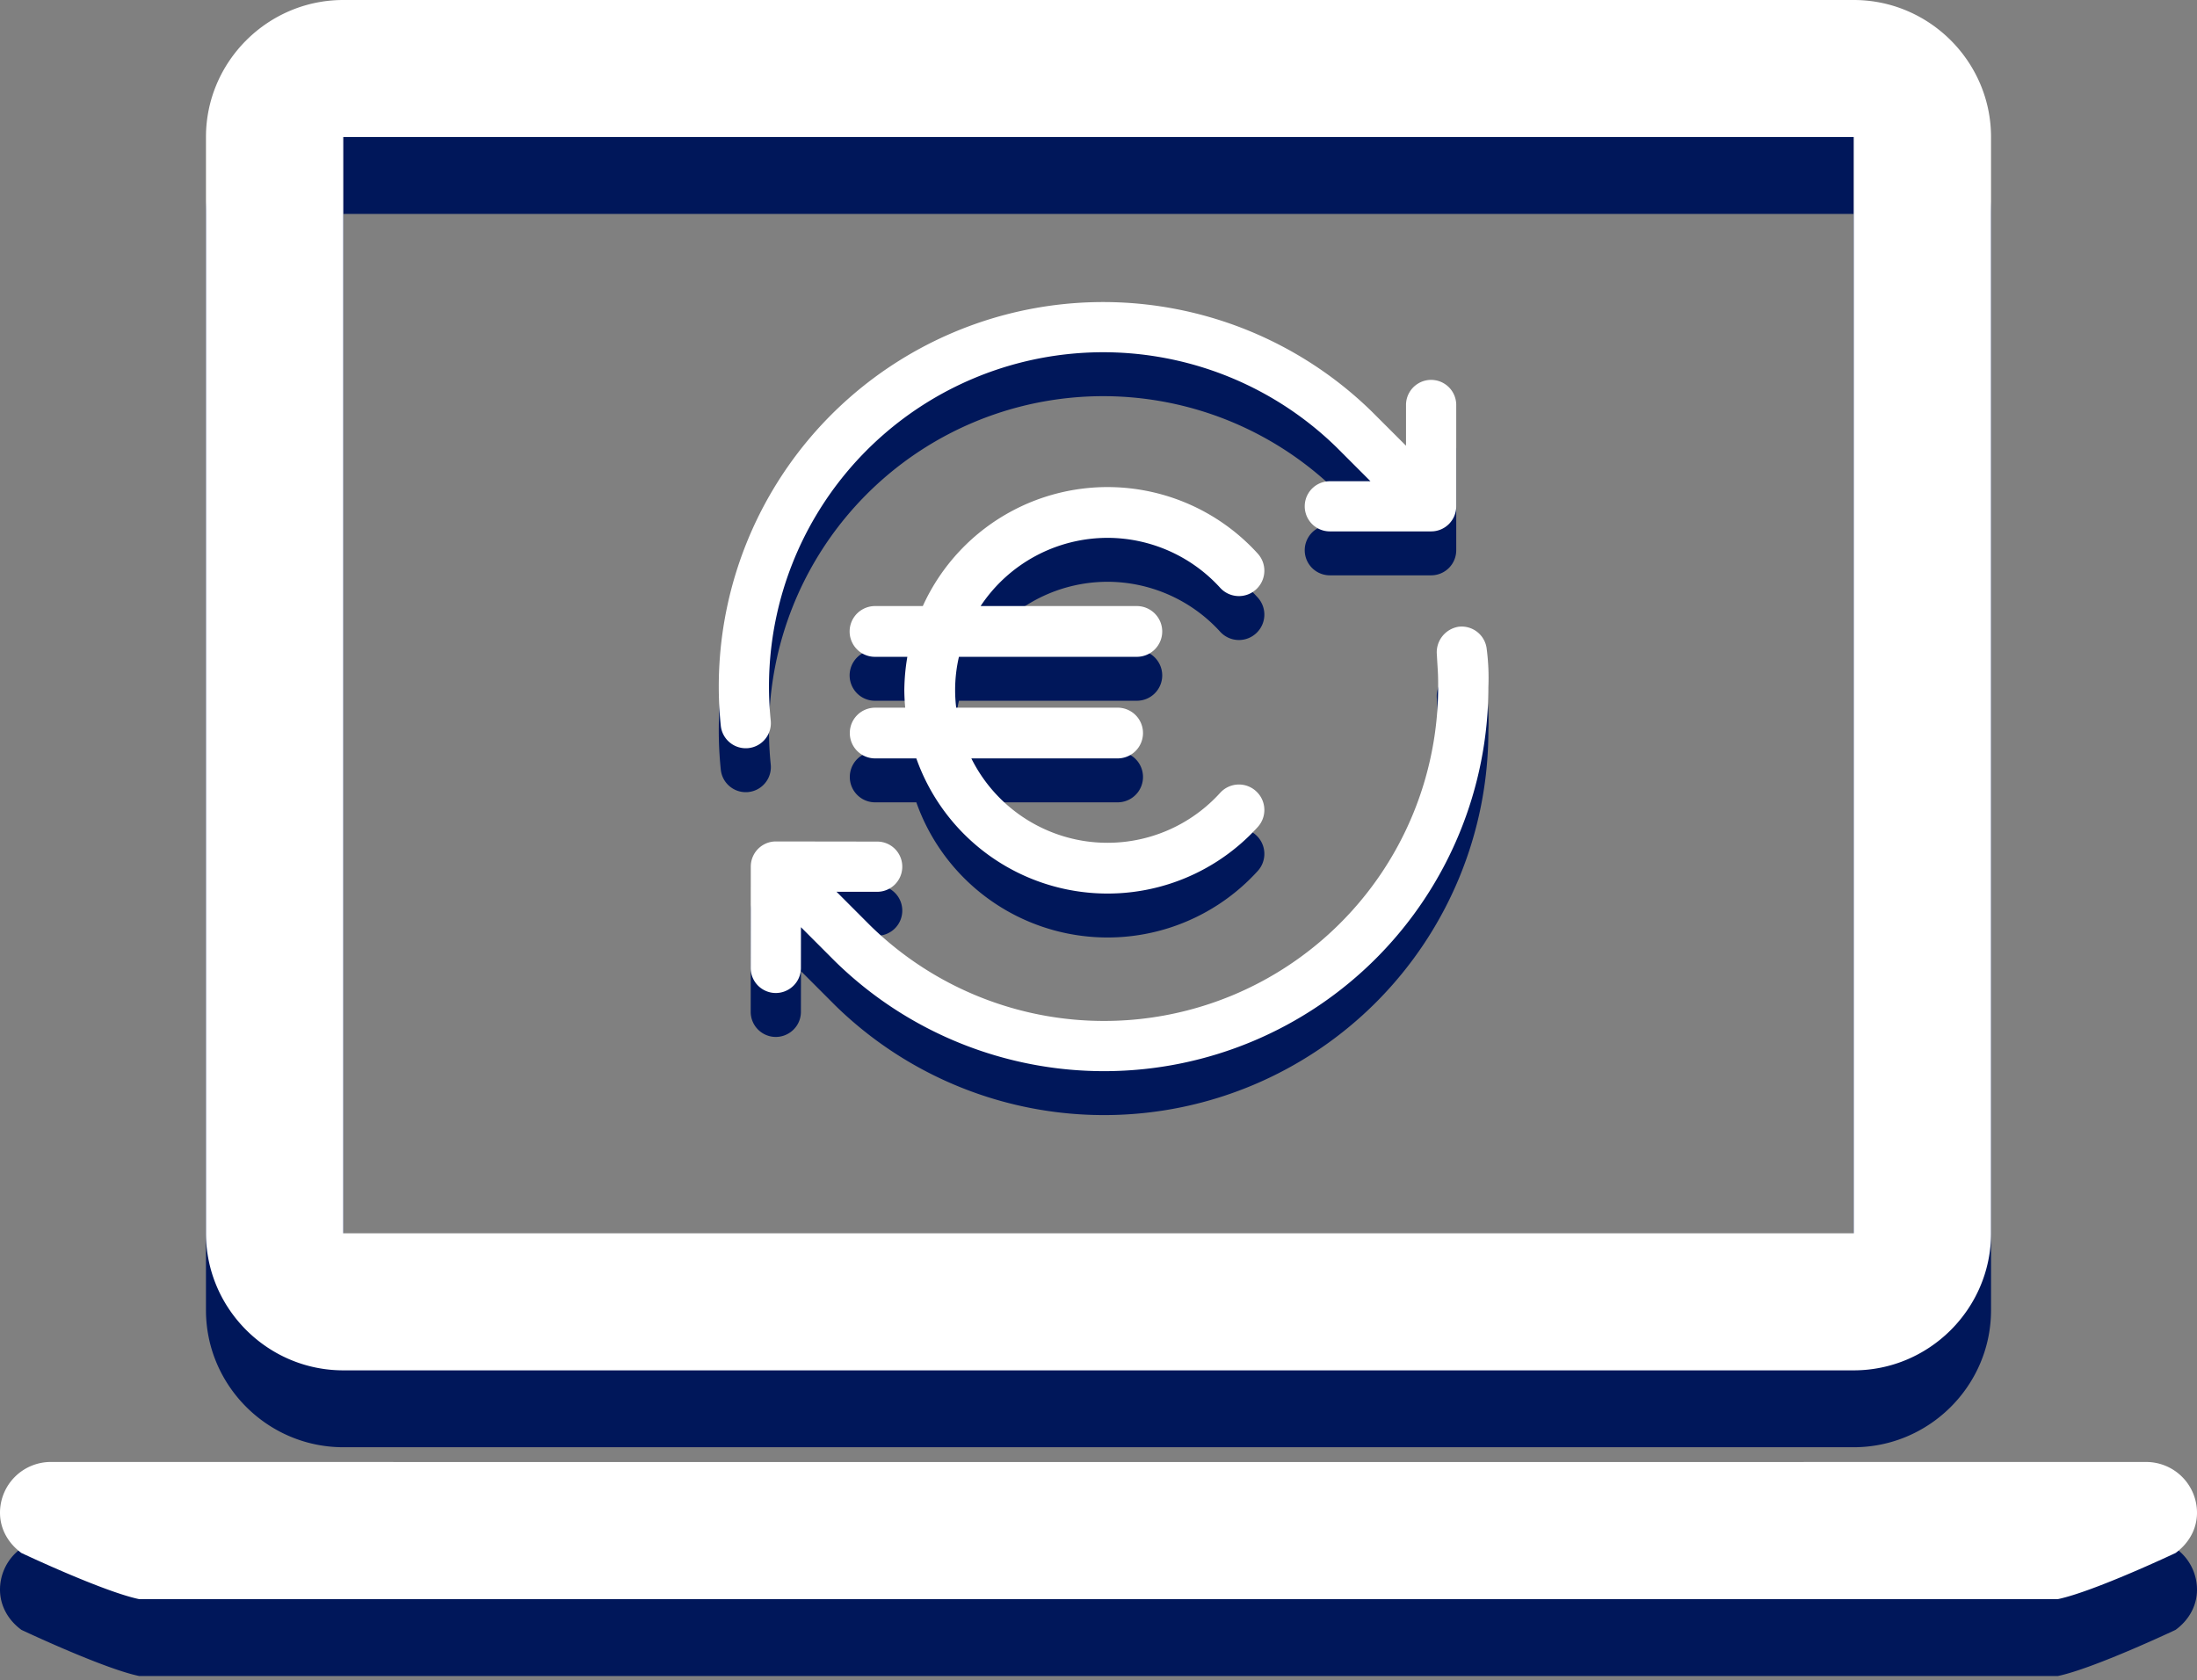
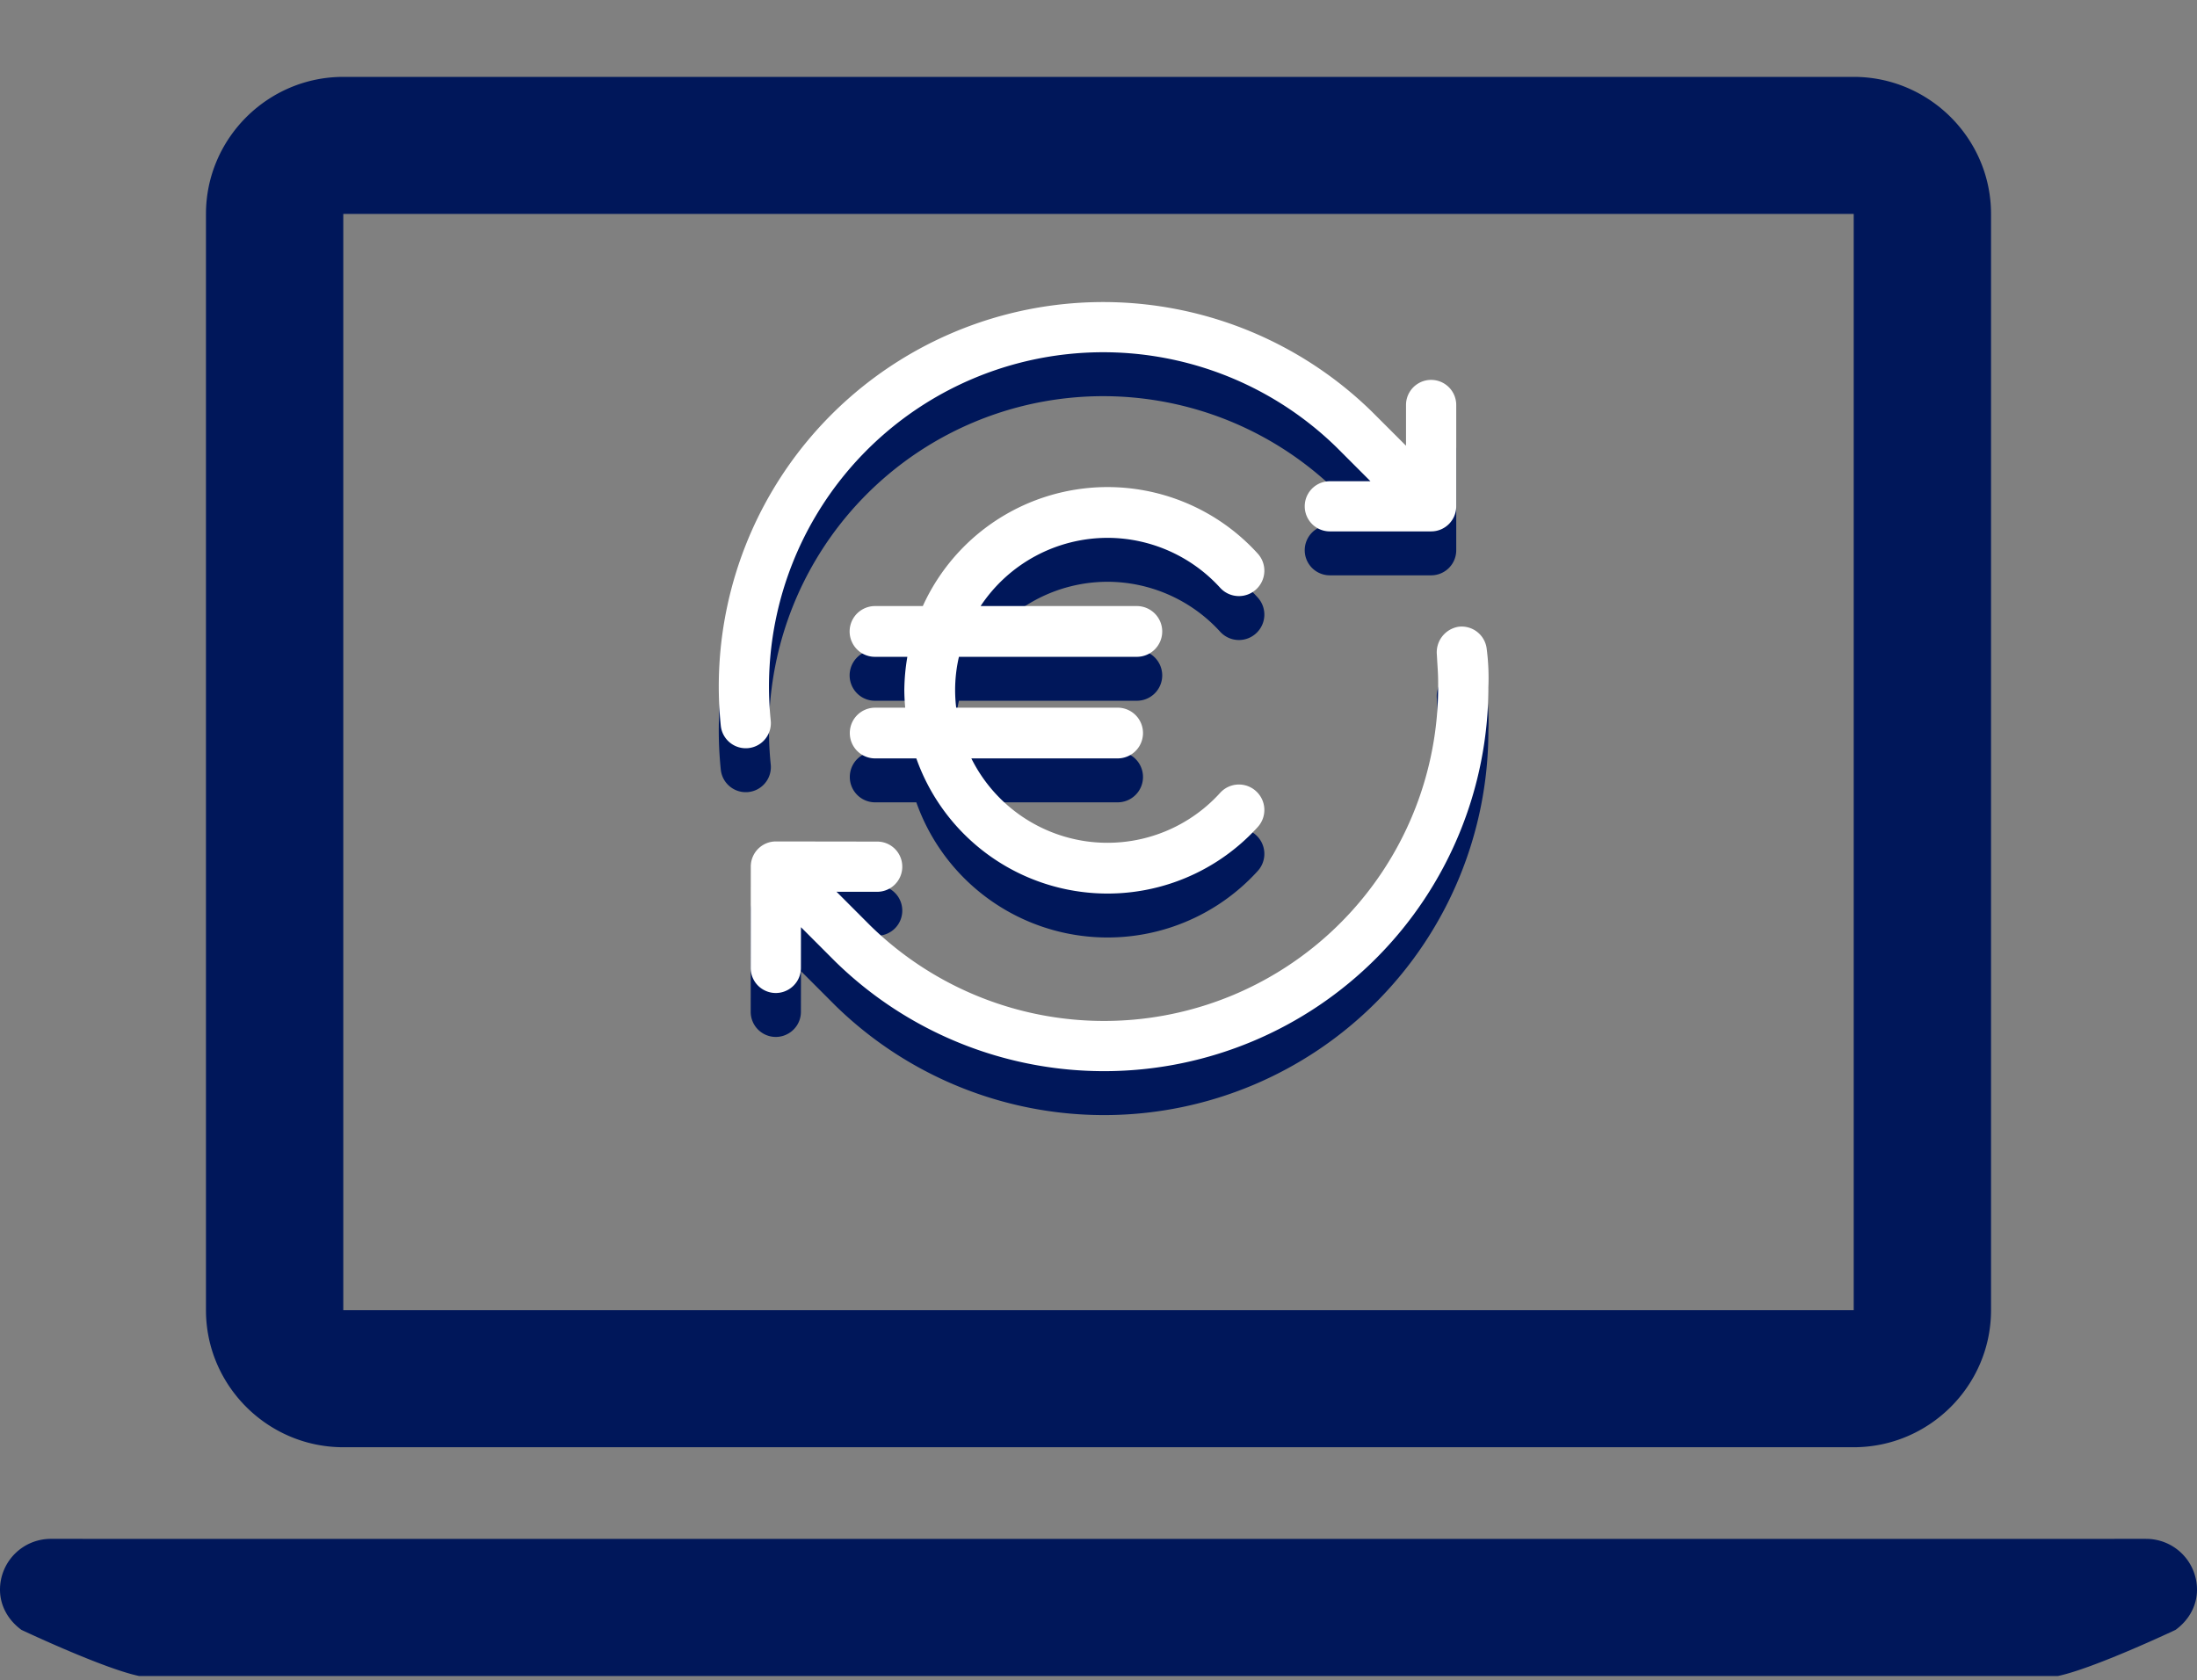
<svg xmlns="http://www.w3.org/2000/svg" width="200" height="153">
  <rect width="100%" height="100%" fill="#808080" stroke="none" />
  <g fill="none" fill-rule="evenodd">
    <path d="M195.367 140.11a4.626 4.626 0 014.633 4.62c0 1.531-.796 2.824-1.95 3.665 0 0-7.458 3.526-10.725 4.204H12.675c-3.267-.678-10.725-4.204-10.725-4.204C.8 147.555 0 146.26 0 144.73a4.626 4.626 0 014.633-4.621l43.096.004h104.542l43.096-.004zM31.25 119.29h137.5V19.477H31.25v99.813zm0 12.477h137.5c6.875 0 12.5-5.61 12.5-12.477V19.477c0-6.862-5.625-12.477-12.5-12.477H31.25c-6.875 0-12.5 5.615-12.5 12.477v99.813c0 6.867 5.625 12.477 12.5 12.477z" fill="#00175A" />
-     <path d="M195.367 133.11a4.626 4.626 0 014.633 4.62c0 1.531-.796 2.824-1.95 3.665 0 0-7.458 3.526-10.725 4.204H12.675c-3.267-.678-10.725-4.204-10.725-4.204C.8 140.555 0 139.26 0 137.73a4.626 4.626 0 014.633-4.621l43.096.004h104.542l43.096-.004zM31.25 112.29h137.5V12.477H31.25v99.813zm0 12.477h137.5c6.875 0 12.5-5.61 12.5-12.477V12.477C181.25 5.615 175.625 0 168.75 0H31.25c-6.875 0-12.5 5.615-12.5 12.477v99.813c0 6.867 5.625 12.477 12.5 12.477z" fill="#FFF" />
    <path d="M100.826 52.97a13.882 13.882 0 00-11.558 6.21h14.227a2.317 2.317 0 012.306 2.315 2.31 2.31 0 01-2.306 2.307h-16.2a13.356 13.356 0 00-.25 4.63h14.7a2.307 2.307 0 012.306 2.308 2.308 2.308 0 01-2.306 2.311h-13.32a13.846 13.846 0 0010.498 7.553 13.842 13.842 0 0012.156-4.423 2.306 2.306 0 013.259-.15 2.309 2.309 0 01.162 3.264 18.458 18.458 0 01-17.314 5.699 18.458 18.458 0 01-13.77-11.943h-3.752a2.304 2.304 0 01-2.303-2.311 2.303 2.303 0 012.303-2.307h2.739a19.896 19.896 0 01-.08-1.58c.009-1.022.1-2.04.275-3.051h-2.934a2.296 2.296 0 01-2.008-1.151 2.306 2.306 0 010-2.316 2.317 2.317 0 012.008-1.155h4.343a18.466 18.466 0 0130.493-4.772 2.309 2.309 0 01-.162 3.263 2.31 2.31 0 01-3.259-.15 13.896 13.896 0 00-10.253-4.552M70.163 69.61a2.284 2.284 0 11-4.547.462 34.998 34.998 0 0121.229-35.828 34.986 34.986 0 0138.028 7.22l3.121 3.118v-3.708a2.285 2.285 0 114.572 0V50.1a2.284 2.284 0 01-2.286 2.282h-9.222a2.284 2.284 0 110-4.568h3.699l-3.096-3.097a30.404 30.404 0 00-33.053-6.256 30.427 30.427 0 00-18.445 31.147m65.17-6.572a20.43 20.43 0 01.159 3.53 34.985 34.985 0 01-59.46 24.974l-3.118-3.122-.004 3.708c0 .819-.436 1.571-1.147 1.978a2.273 2.273 0 01-2.281 0 2.278 2.278 0 01-1.143-1.978l.008-9.22v-.008a2.287 2.287 0 012.286-2.287l9.222.013a2.279 2.279 0 012.282 2.286 2.285 2.285 0 01-2.286 2.286l-3.699-.004 3.096 3.101a30.422 30.422 0 0033.049 6.285 30.425 30.425 0 0018.623-28.017c.004-1.363-.041-1.463-.116-2.926a2.359 2.359 0 011.966-2.57 2.295 2.295 0 012.564 1.971" fill="#00175A" />
    <path d="M100.826 48.97a13.882 13.882 0 00-11.558 6.21h14.227a2.317 2.317 0 012.306 2.315 2.31 2.31 0 01-2.306 2.307h-16.2a13.356 13.356 0 00-.25 4.63h14.7a2.307 2.307 0 012.306 2.308 2.308 2.308 0 01-2.306 2.311h-13.32a13.846 13.846 0 0010.498 7.553 13.842 13.842 0 0012.156-4.423 2.306 2.306 0 013.259-.15 2.309 2.309 0 01.162 3.264 18.458 18.458 0 01-17.314 5.699 18.458 18.458 0 01-13.77-11.943h-3.752a2.304 2.304 0 01-2.303-2.311 2.303 2.303 0 012.303-2.307h2.739a19.896 19.896 0 01-.08-1.58c.009-1.022.1-2.04.275-3.051h-2.934a2.296 2.296 0 01-2.008-1.151 2.306 2.306 0 010-2.316 2.317 2.317 0 012.008-1.155h4.343a18.466 18.466 0 0130.493-4.772 2.309 2.309 0 01-.162 3.263 2.31 2.31 0 01-3.259-.15 13.896 13.896 0 00-10.253-4.552M70.163 65.61a2.284 2.284 0 11-4.547.462 34.998 34.998 0 0121.229-35.828 34.986 34.986 0 0138.028 7.22l3.121 3.118v-3.708a2.285 2.285 0 114.572 0V46.1a2.284 2.284 0 01-2.286 2.282h-9.222a2.284 2.284 0 110-4.568h3.699l-3.096-3.097a30.404 30.404 0 00-33.053-6.256 30.427 30.427 0 00-18.445 31.147m65.17-6.572a20.43 20.43 0 01.159 3.53 34.985 34.985 0 01-59.46 24.974l-3.118-3.122-.004 3.708c0 .819-.436 1.571-1.147 1.978a2.273 2.273 0 01-2.281 0 2.278 2.278 0 01-1.143-1.978l.008-9.22v-.008a2.287 2.287 0 012.286-2.287l9.222.013a2.279 2.279 0 012.282 2.286 2.285 2.285 0 01-2.286 2.286l-3.699-.004 3.096 3.101a30.422 30.422 0 0033.049 6.285 30.425 30.425 0 0018.623-28.017c.004-1.363-.041-1.463-.116-2.926a2.359 2.359 0 011.966-2.57 2.295 2.295 0 012.564 1.971" fill="#FFF" />
  </g>
</svg>